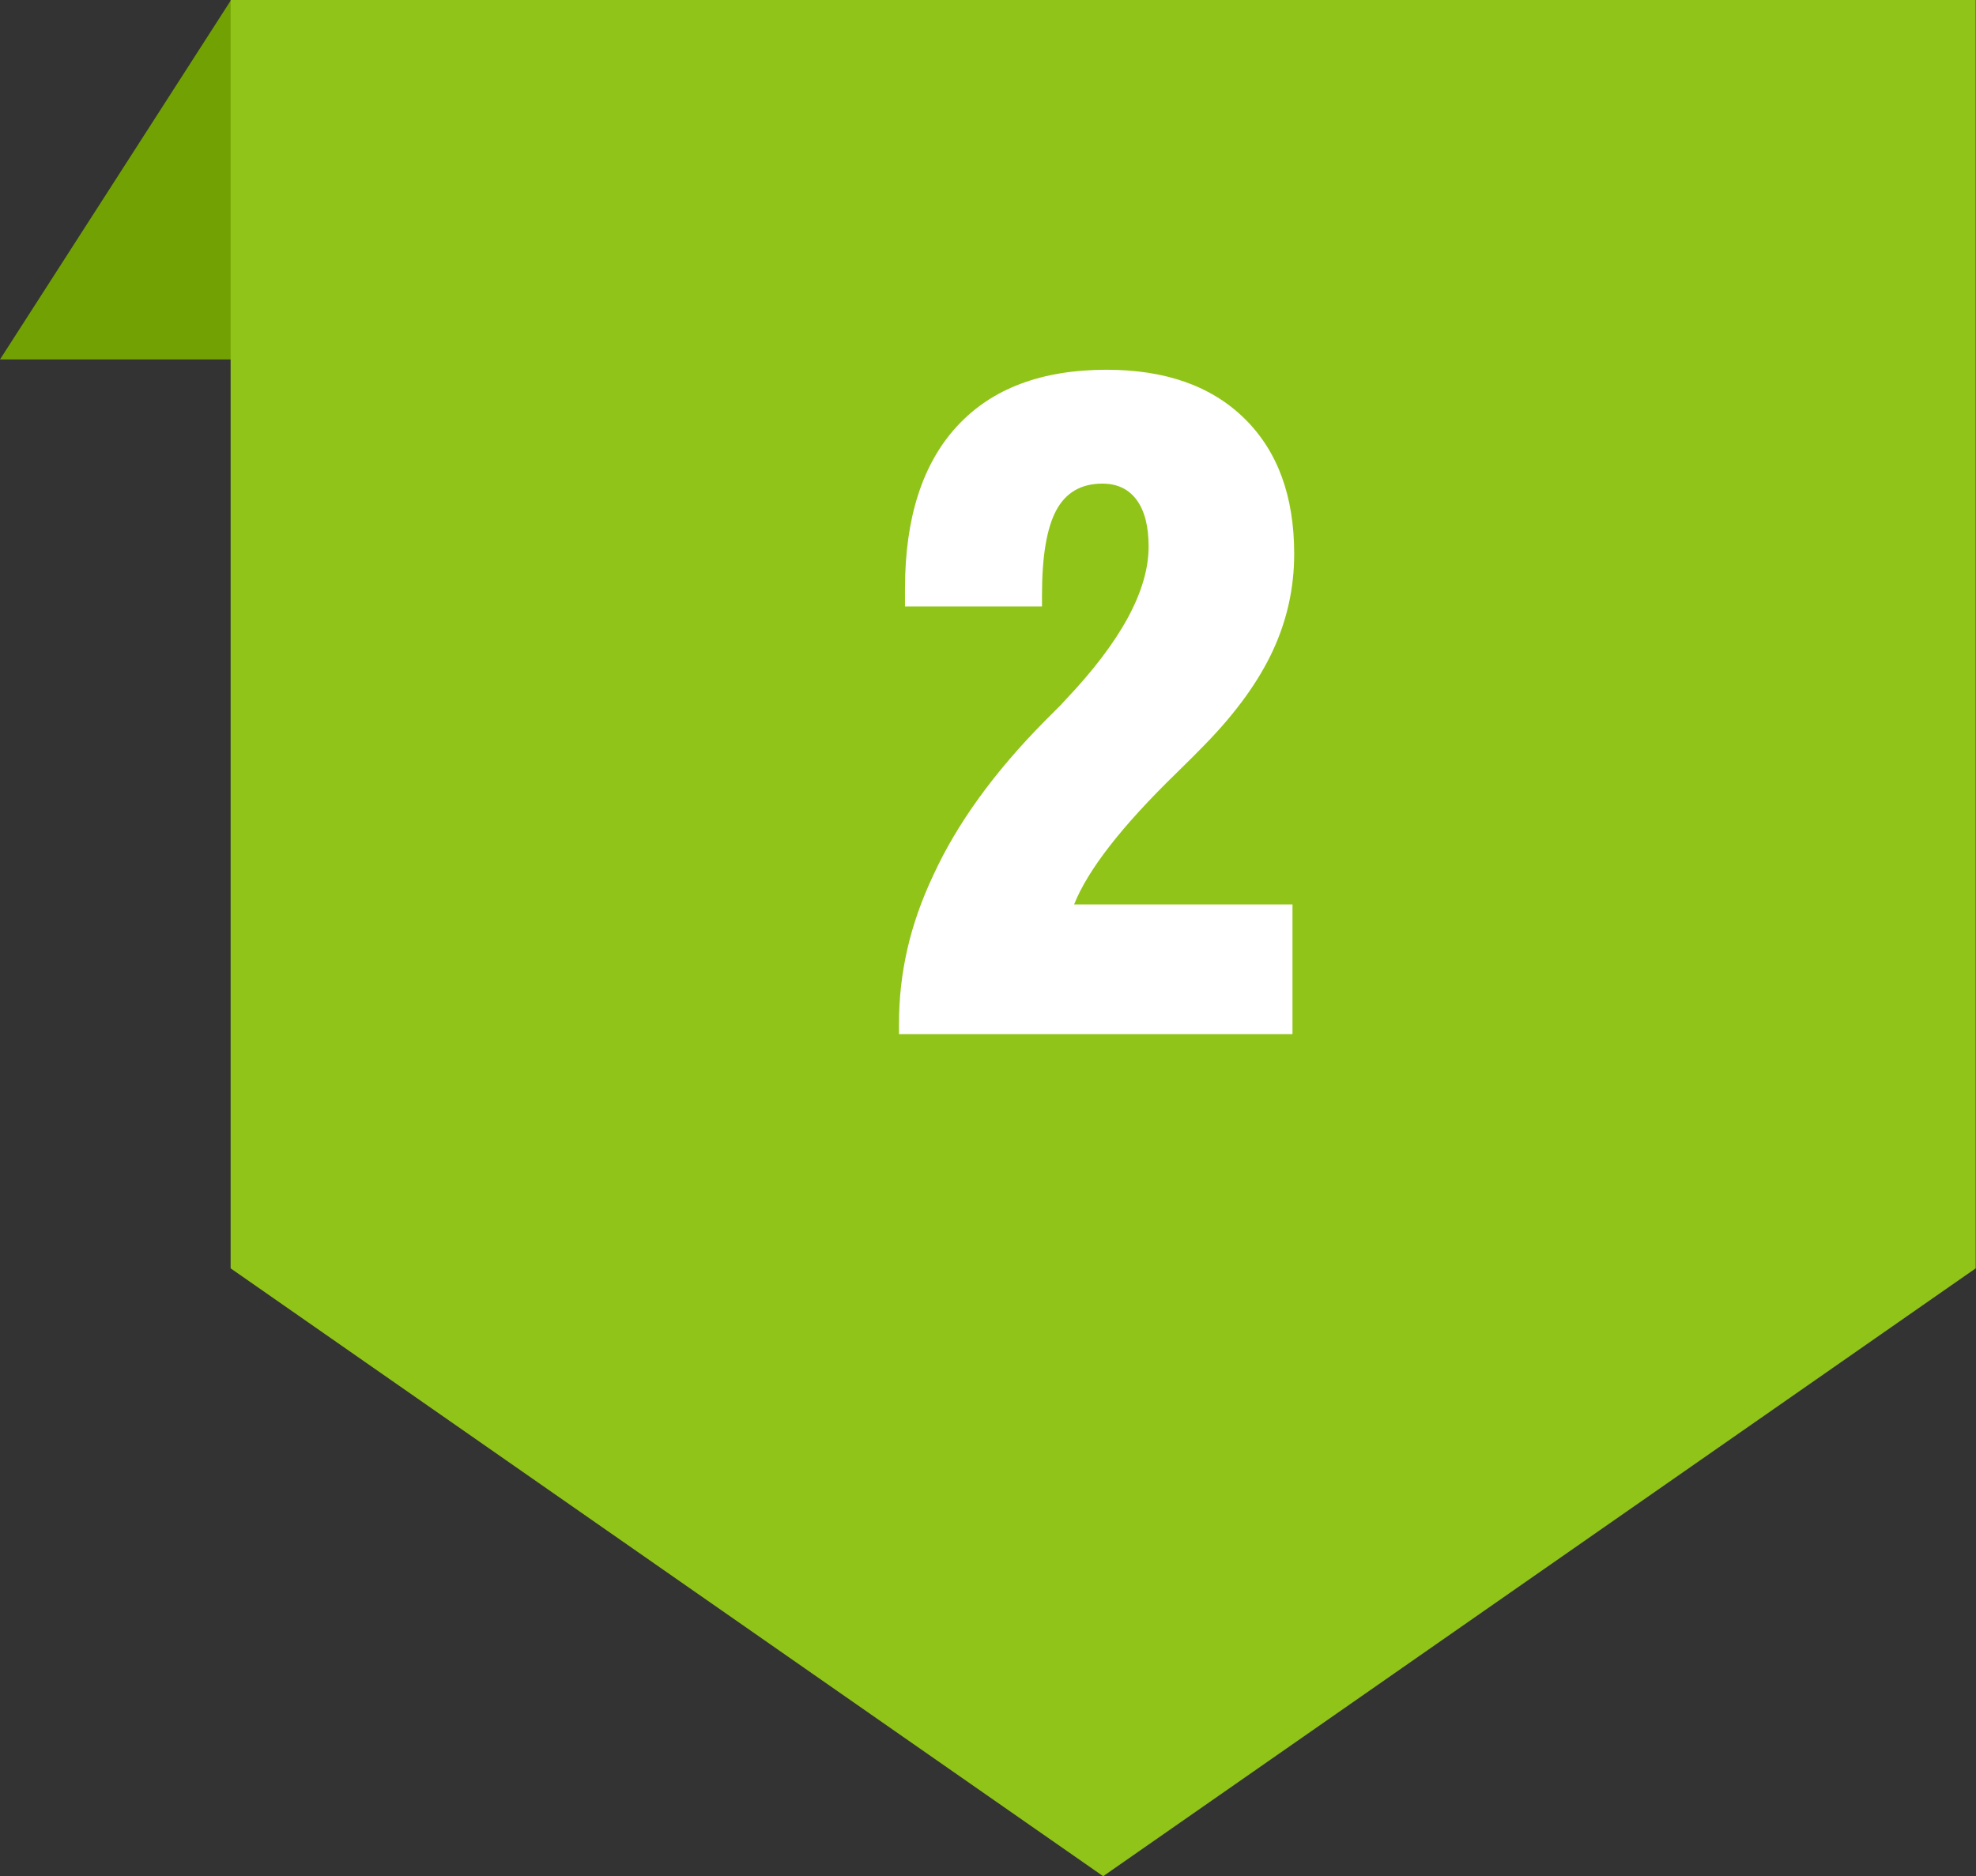
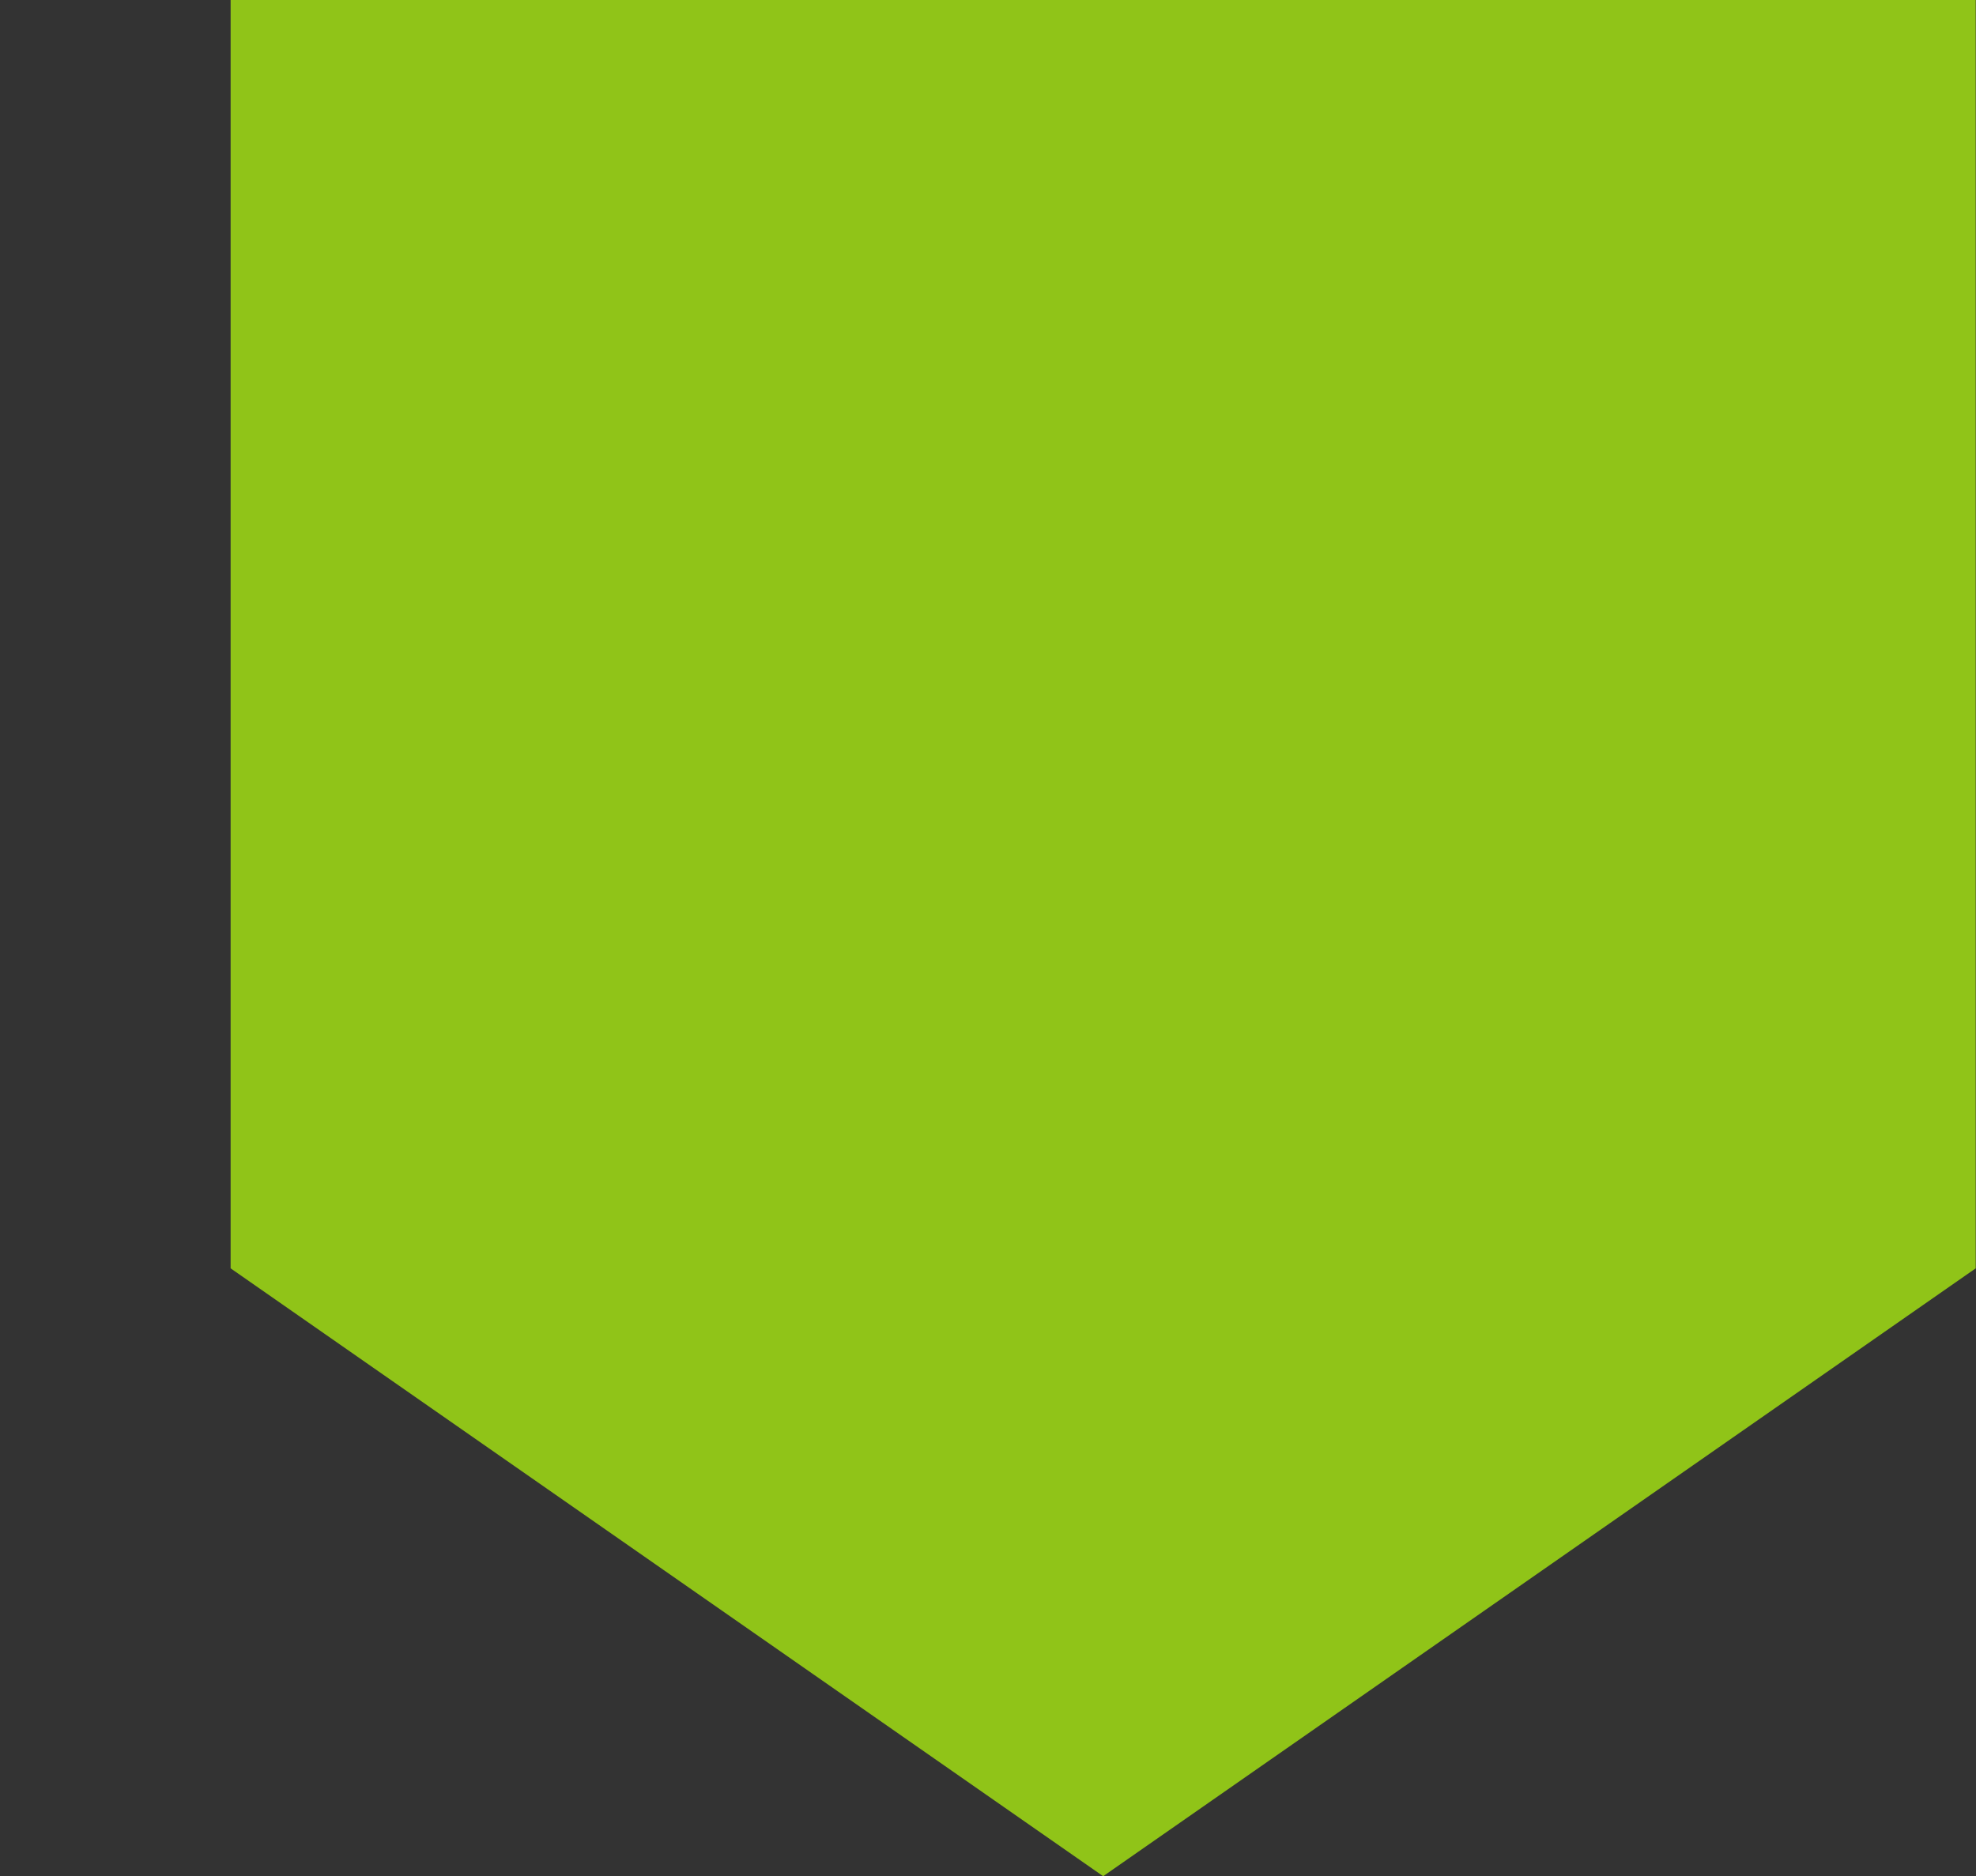
<svg xmlns="http://www.w3.org/2000/svg" width="676px" height="642px" viewBox="0 0 676 642" version="1.1">
  <rect x="0" y="0" width="676" height="642" fill="#333333" stroke="none" />
  <g id="label_2">
-     <path d="M79.05 0L158.1 123L0 123L79.05 0Z" id="Triangle-2" fill="#72A104" fill-rule="evenodd" stroke="none" />
    <path d="M377.399 642L675.898 434L675.898 6.10352e-05L78.898 0L78.898 434L377.399 642Z" id="Triangle" fill="#90C418" fill-rule="evenodd" stroke="none" />
    <g id="2" fill="#FFFFFF" transform="translate(297 61)">
-       <path d="M10.547 292.866L10.547 289.204Q10.547 276.313 13.403 263.789Q16.26 251.265 22.266 238.521Q34.424 212.007 60.498 185.64Q64.307 181.831 66.064 180.073L67.383 178.608Q95.947 148.579 95.947 126.021Q95.947 115.62 91.846 110.054Q87.744 104.487 80.127 104.487Q69.287 104.487 64.38 113.569Q59.473 122.651 59.473 142.573L59.473 146.528L12.598 146.528L12.598 140.522Q12.598 104.194 30.395 84.858Q48.193 65.522 81.592 65.522Q111.768 65.522 128.76 82.222Q145.752 98.921 145.752 128.511Q145.752 145.942 138.428 161.689Q131.104 177.437 115.43 193.55Q112.061 197.065 105.322 203.657Q77.49 230.757 70.459 248.481L145.166 248.481L145.166 292.866L10.547 292.866Z" />
-     </g>
+       </g>
  </g>
</svg>